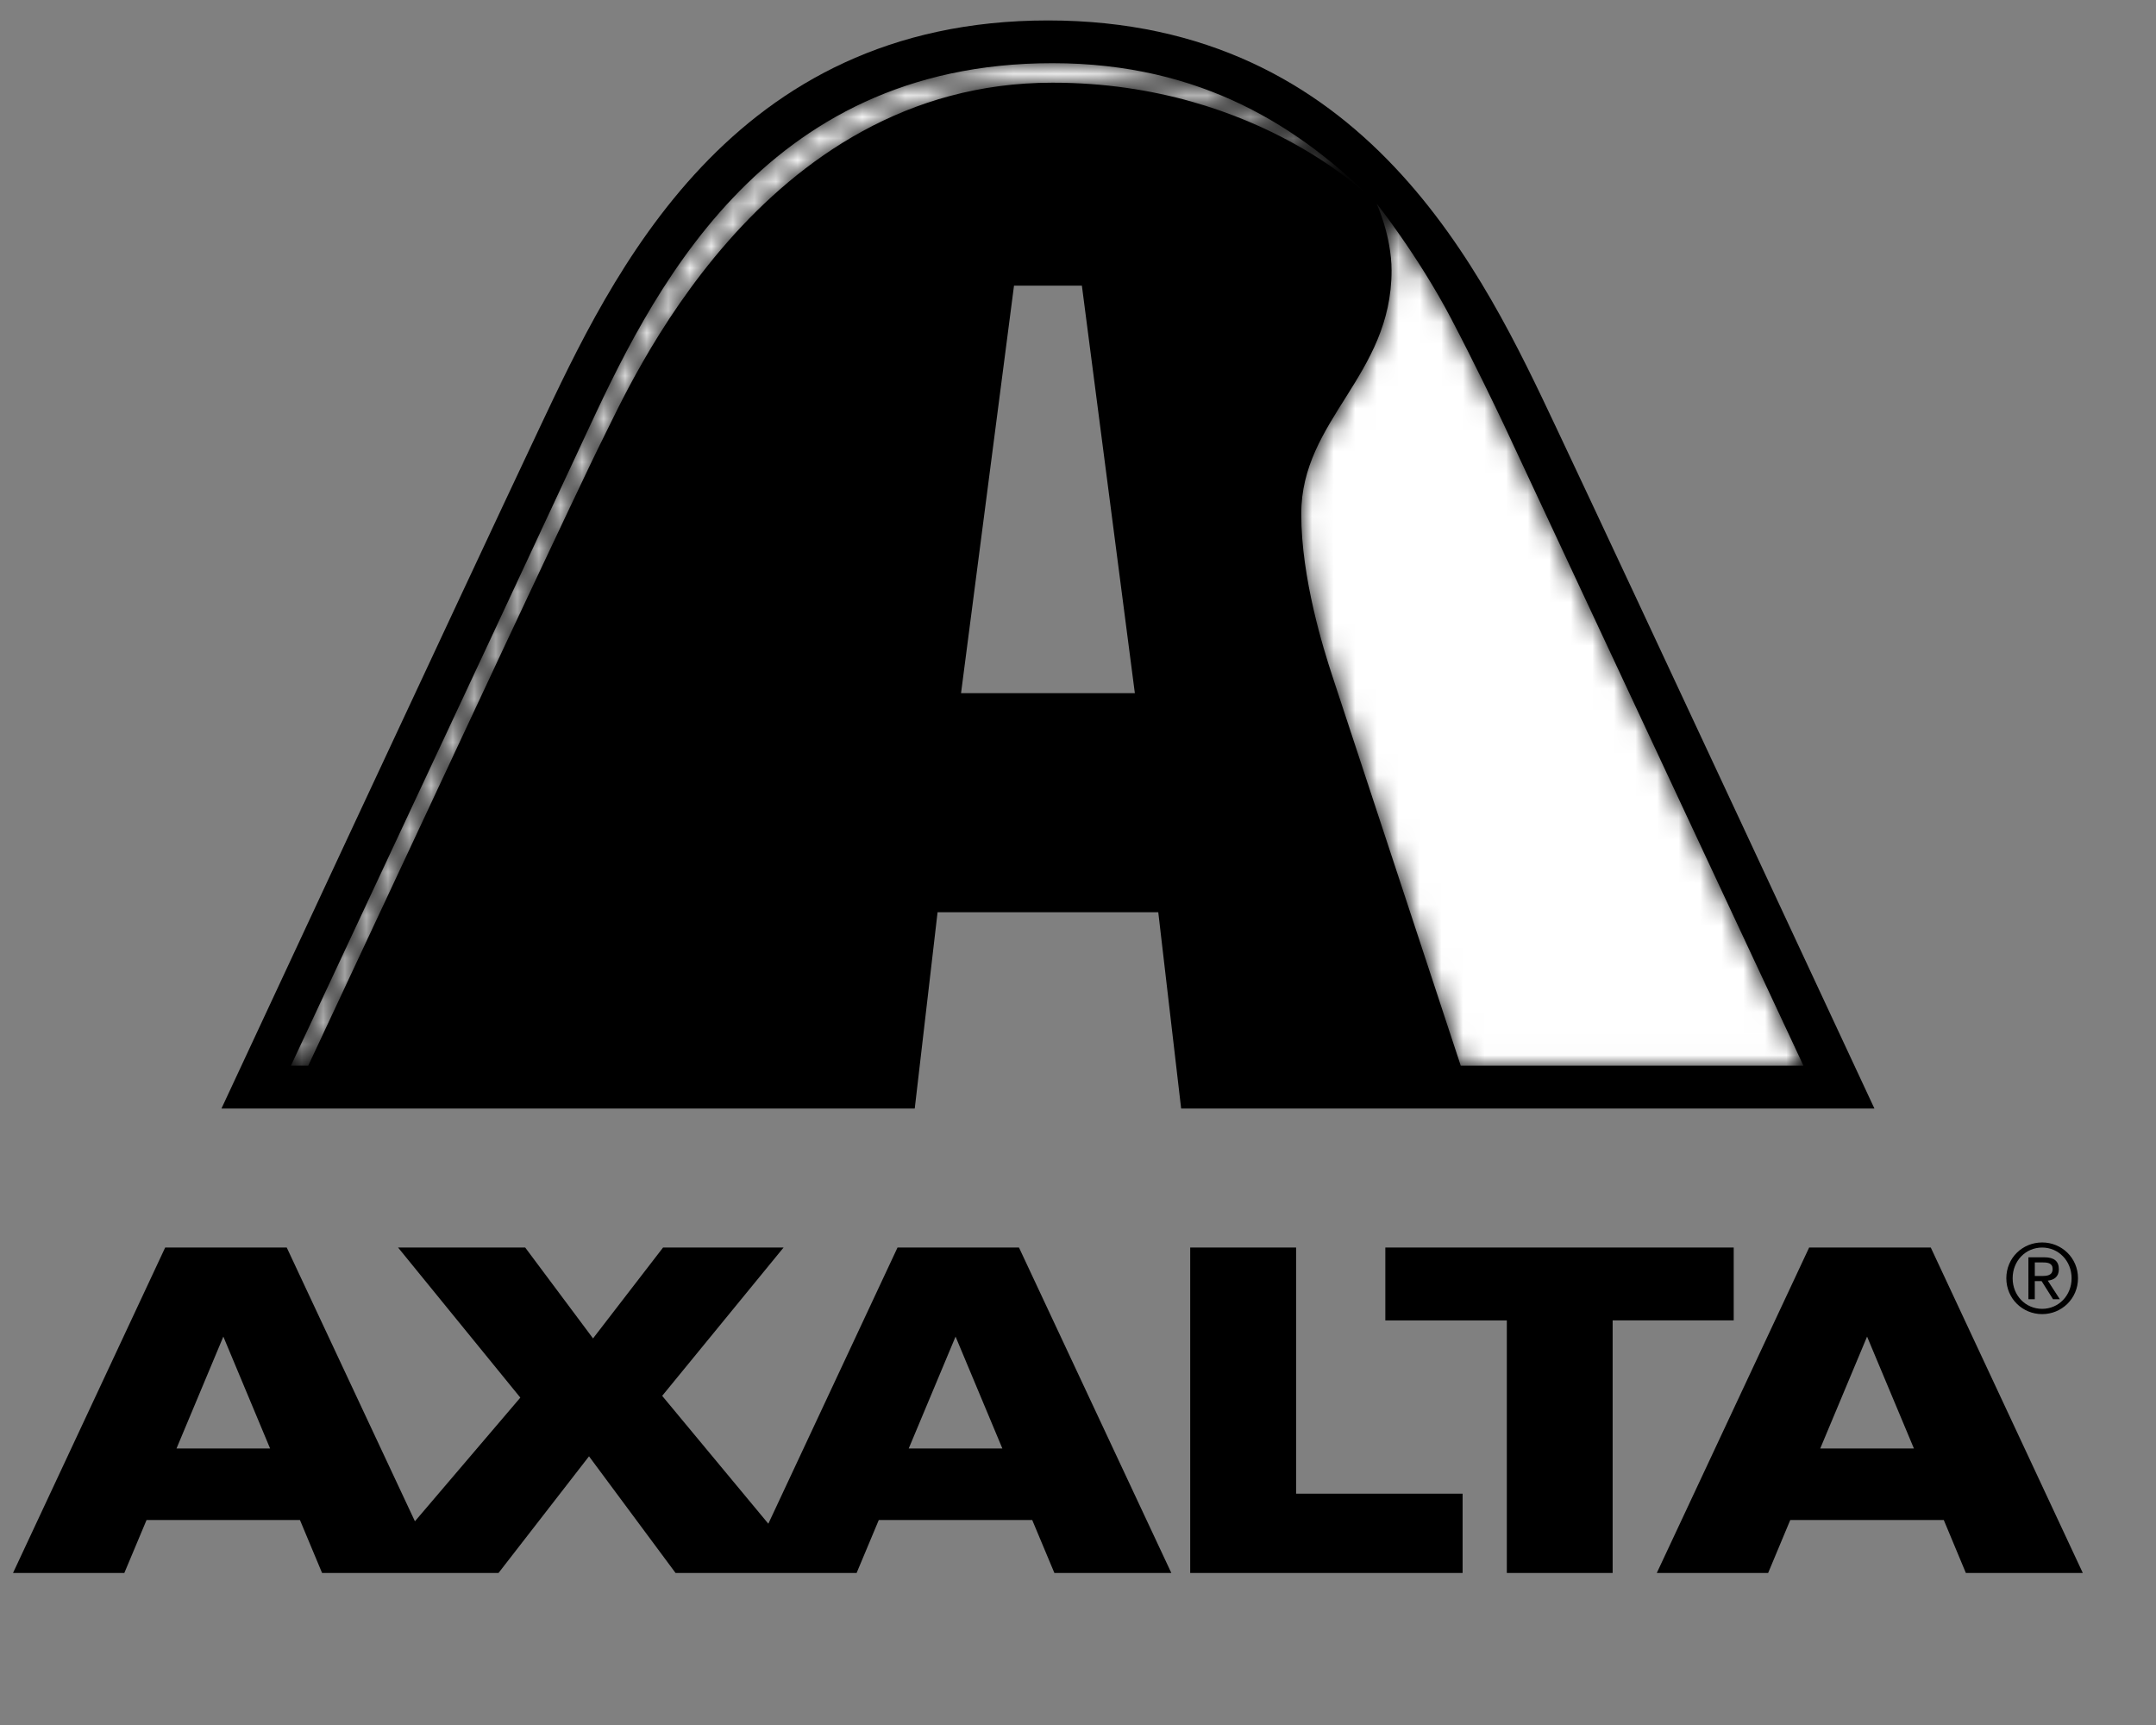
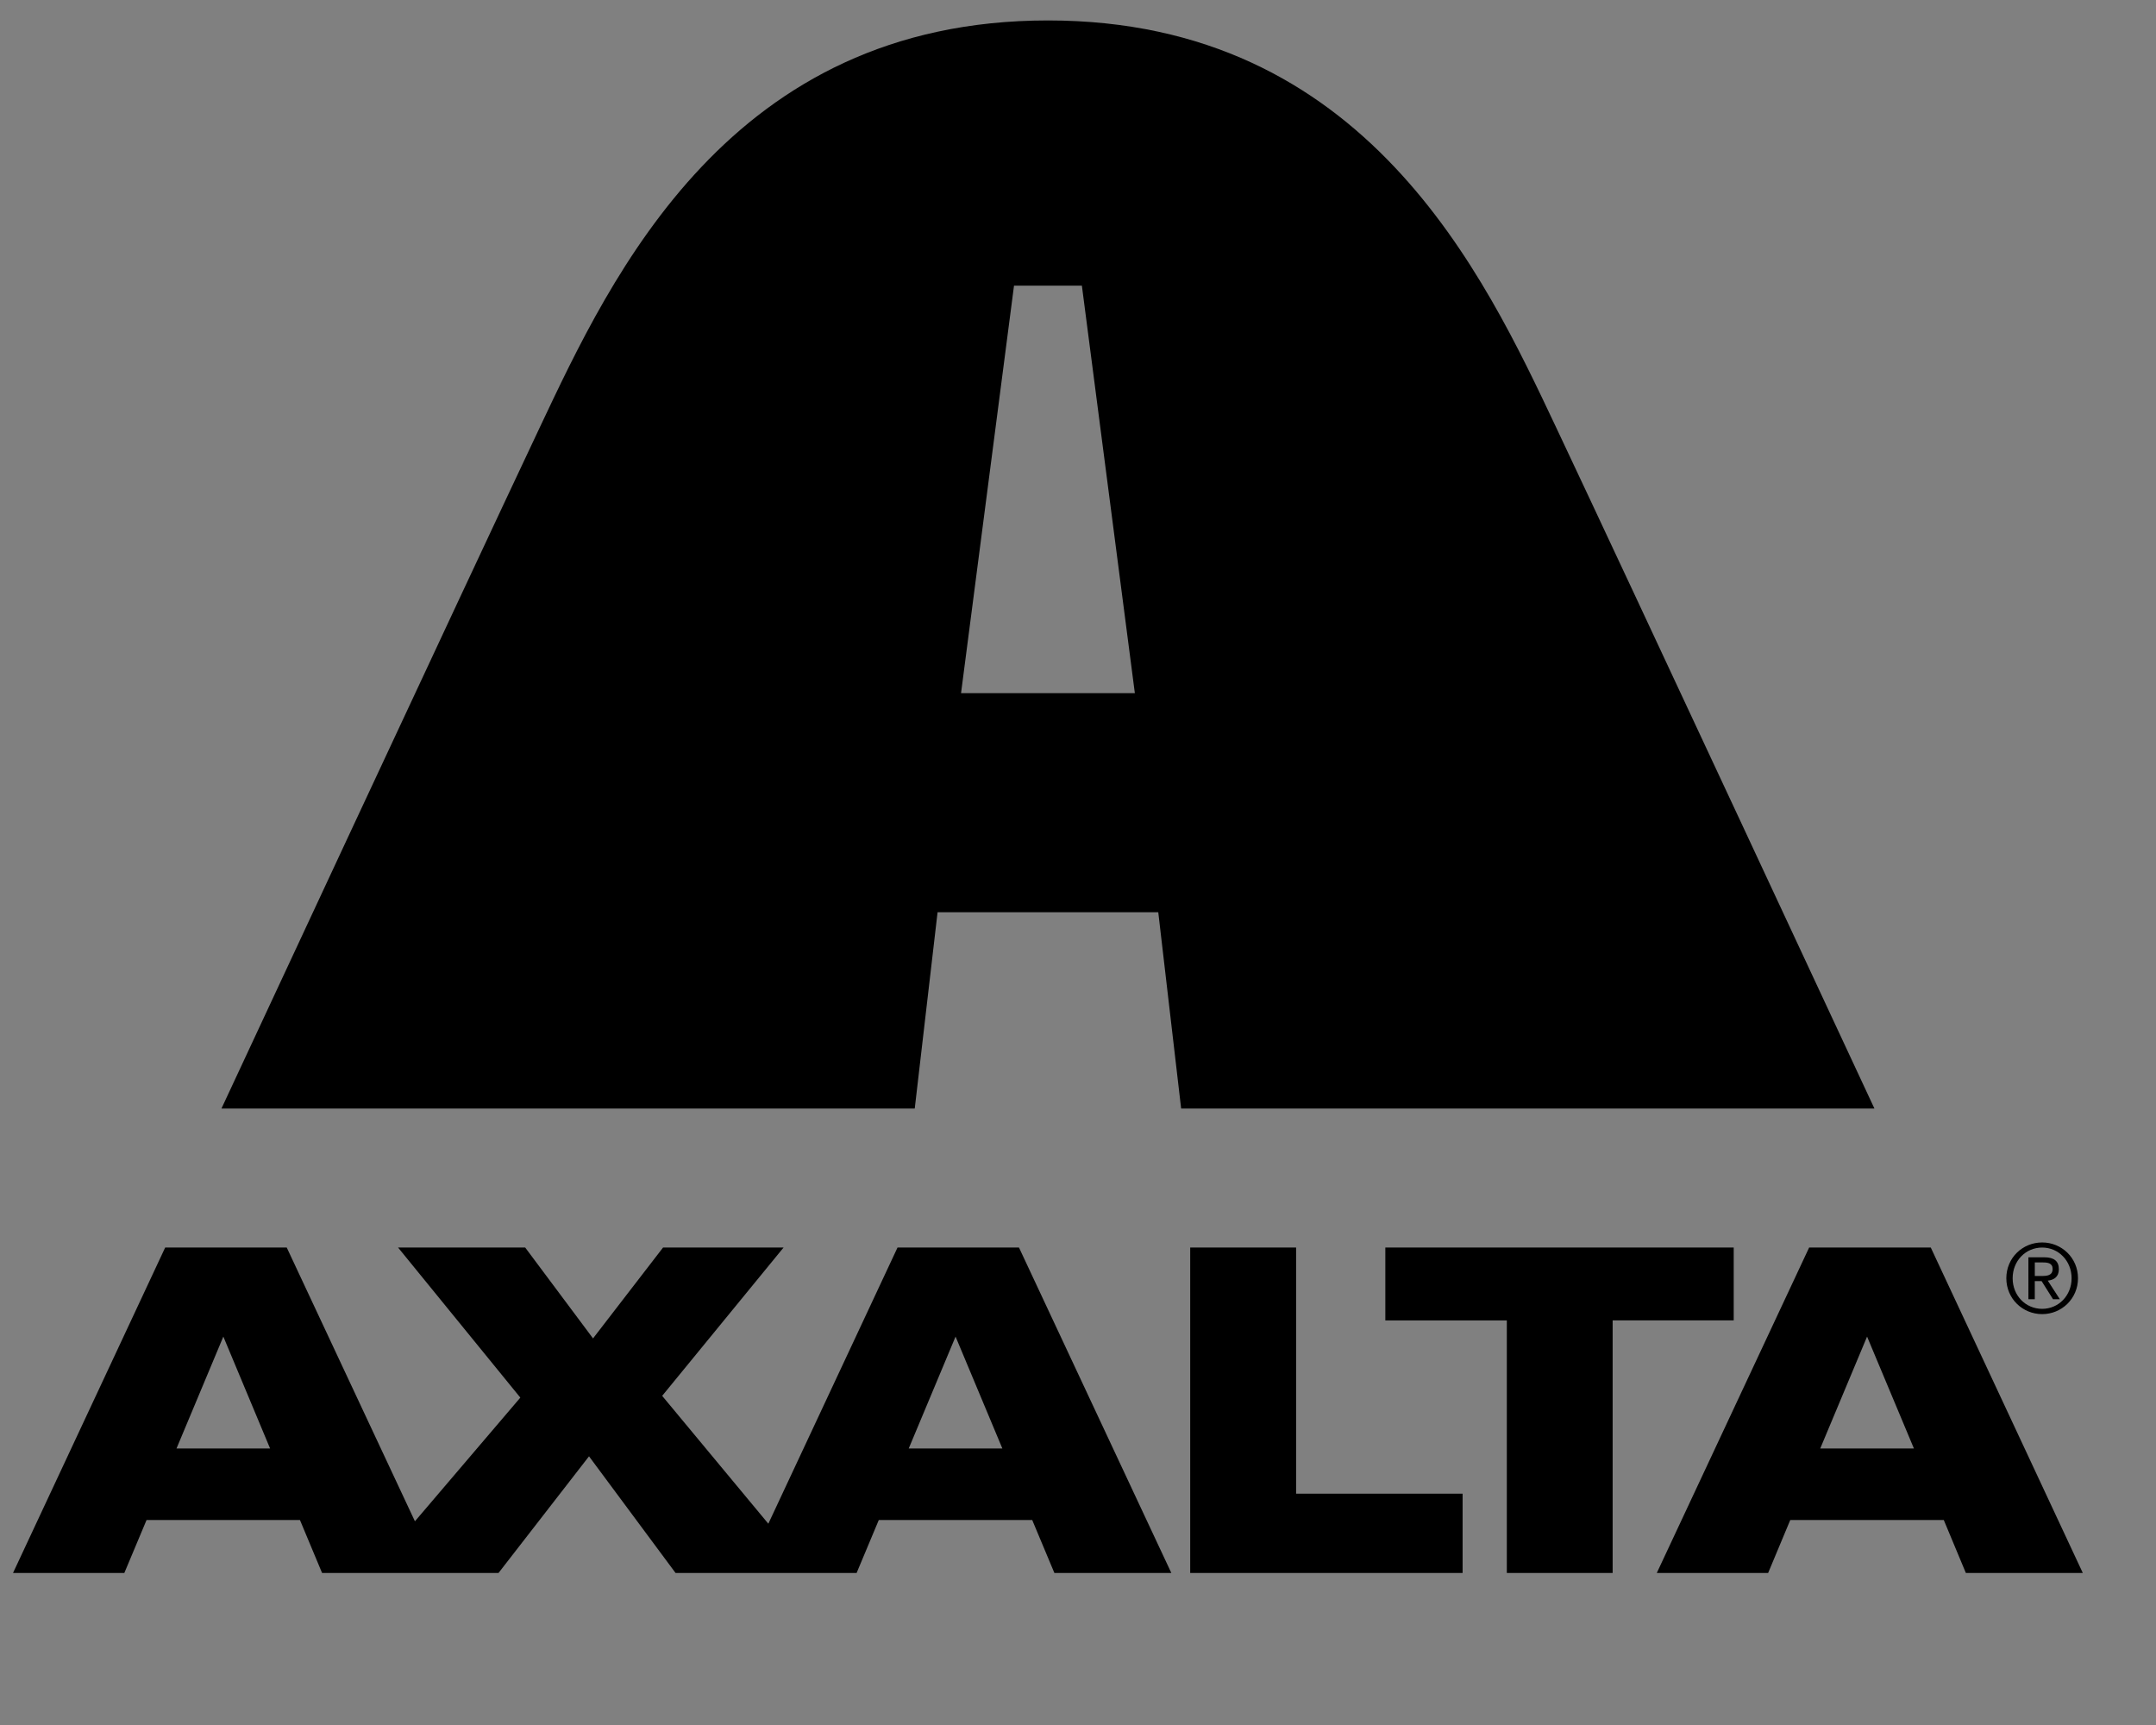
<svg xmlns="http://www.w3.org/2000/svg" version="1.1" id="Layer_1" viewBox="0 0 100 80">
  <rect x="0" y="0" width="100" height="80" fill="#808080" stroke="none" />
  <path class="fill" d="M60.116,57.857v11.414h7.723v3.678H55.204V57.857H60.116z M64.255,57.857v3.379h5.635v11.713h4.908V61.236                 h5.615v-3.379H64.255z M84.427,67.175h4.344l-2.172-5.188L84.427,67.175z M89.554,57.857l7.051,15.092l0,0h-5.424l-1.025-2.457                 h-7.119l-1.027,2.457h-5.164l7.066-15.092H89.554z M8.187,67.175h4.34l-2.168-5.188L8.187,67.175z M42.149,67.175h4.342l-2.17-5.188                 L42.149,67.175z M47.263,57.857l7.066,15.092h-5.424l-1.029-2.457h-7.115l-1.029,2.457h-8.398l-4.014-5.41l-4.197,5.41h-8.184                 l-1.027-2.457H6.798l-1.031,2.457H0.604l7.057-15.092H13.3l5.945,12.695l4.889-5.735l-5.67-6.96h5.896l3.146,4.214l3.248-4.214h5.59                 l-5.631,6.878l4.924,5.93l5.992-12.808H47.263z M93.058,59.281c0,0.948,0.756,1.664,1.662,1.664c0.902,0,1.662-0.716,1.662-1.664                 c0-0.947-0.76-1.66-1.662-1.66C93.813,57.621,93.058,58.333,93.058,59.281z M93.351,59.281c0-0.807,0.604-1.424,1.369-1.424                 c0.758,0,1.365,0.617,1.365,1.424S95.478,60.7,94.72,60.7C93.954,60.7,93.351,60.087,93.351,59.281z M94.083,60.253h0.295v-0.84                 h0.316l0.529,0.84h0.316l-0.559-0.862c0.291-0.03,0.514-0.176,0.514-0.528c0-0.372-0.217-0.554-0.678-0.554h-0.734V60.253z                  M94.378,58.548h0.391c0.201,0,0.436,0.031,0.436,0.298c0,0.313-0.258,0.33-0.521,0.33h-0.305V58.548z M72.187,19.843                 c-3.355-7.099-8.832-18.895-23.58-18.895S28.38,12.745,25.026,19.843c-3.355,7.099-14.754,31.567-14.754,31.567h32.156l1.059-9.103                 h10.236l1.061,9.103H86.94C86.94,51.411,75.542,26.942,72.187,19.843z M44.575,32.148l2.457-18.9h3.148l2.457,18.9H44.575z" />
  <defs>
    <filter id="Adobe_OpacityMaskFilter" filterUnits="userSpaceOnUse" x="60.354" y="9.435" width="23.295" height="39.99">
      <feColorMatrix type="matrix" values="1 0 0 0 0  0 1 0 0 0  0 0 1 0 0  0 0 0 1 0" />
    </filter>
  </defs>
  <mask maskUnits="userSpaceOnUse" x="60.354" y="9.435" width="23.295" height="39.99" id="SVGID_1_">
    <g filter="url(#Adobe_OpacityMaskFilter)">
      <linearGradient id="SVGID_2_" gradientUnits="userSpaceOnUse" x1="74.246" y1="29.27" x2="62.326" y2="33.143">
        <stop offset="0" style="stop-color:#D2D2D2" />
        <stop offset="1" style="stop-color:#646464" />
      </linearGradient>
-       <path fill="url(#SVGID_2_)" d="M67.753,49.425h15.896L69.726,19.64c-0.33-0.693-1.299-2.727-2.414-4.854                         c-1.52-2.903-3.463-5.351-3.463-5.351s0.695,1.509,0.695,3.111c0,4.888-4.189,6.911-4.189,11.291c0,2.986,1.041,6.295,1.432,7.484                         C62.179,32.509,67.753,49.425,67.753,49.425z" />
    </g>
  </mask>
  <path mask="url(#SVGID_1_)" fill="#FFFFFF" d="M67.753,49.425h15.896L69.726,19.64c-0.33-0.693-1.299-2.727-2.414-4.854                 c-1.52-2.903-3.463-5.351-3.463-5.351s0.695,1.509,0.695,3.111c0,4.888-4.189,6.911-4.189,11.291c0,2.986,1.041,6.295,1.432,7.484                 C62.179,32.509,67.753,49.425,67.753,49.425z" />
  <defs>
    <filter id="Adobe_OpacityMaskFilter_1_" filterUnits="userSpaceOnUse" x="13.493" y="2.93" width="50.355" height="46.495">
      <feColorMatrix type="matrix" values="1 0 0 0 0  0 1 0 0 0  0 0 1 0 0  0 0 0 1 0" />
    </filter>
  </defs>
  <mask maskUnits="userSpaceOnUse" x="13.493" y="2.93" width="50.355" height="46.495" id="SVGID_3_">
    <g filter="url(#Adobe_OpacityMaskFilter_1_)">
      <linearGradient id="SVGID_4_" gradientUnits="userSpaceOnUse" x1="26.94" y1="14.347" x2="32.866" y2="21.967">
        <stop offset="0" style="stop-color:#F5F5F5" />
        <stop offset="0.074" style="stop-color:#C5C5C5" />
        <stop offset="0.158" style="stop-color:#989898" />
        <stop offset="0.248" style="stop-color:#6F6F6F" />
        <stop offset="0.341" style="stop-color:#4D4D4D" />
        <stop offset="0.44" style="stop-color:#313131" />
        <stop offset="0.546" style="stop-color:#1B1B1B" />
        <stop offset="0.663" style="stop-color:#0C0C0C" />
        <stop offset="0.8" style="stop-color:#030303" />
        <stop offset="1" style="stop-color:#000000" />
      </linearGradient>
      <path fill="url(#SVGID_4_)" d="M14.296,49.425h-0.803l9.27-19.814c1.795-3.841,3.402-7.286,4.324-9.271                         C30.134,13.778,35.226,2.93,48.813,2.93c6.955,0,11.521,2.991,15.035,6.505c0,0-5.326-5.6-15.035-5.6                         c-13.561,0-19.656,14.17-20.846,16.504c-0.424,0.829-2.297,4.795-4.527,9.545L14.296,49.425z" />
    </g>
  </mask>
-   <path mask="url(#SVGID_3_)" fill="#FAFAFA" d="M14.296,49.425h-0.803l9.27-19.814c1.795-3.841,3.402-7.286,4.324-9.271                 C30.134,13.778,35.226,2.93,48.813,2.93c6.955,0,11.521,2.991,15.035,6.505c0,0-5.326-5.6-15.035-5.6                 c-13.561,0-19.656,14.17-20.846,16.504c-0.424,0.829-2.297,4.795-4.527,9.545L14.296,49.425z" />
</svg>